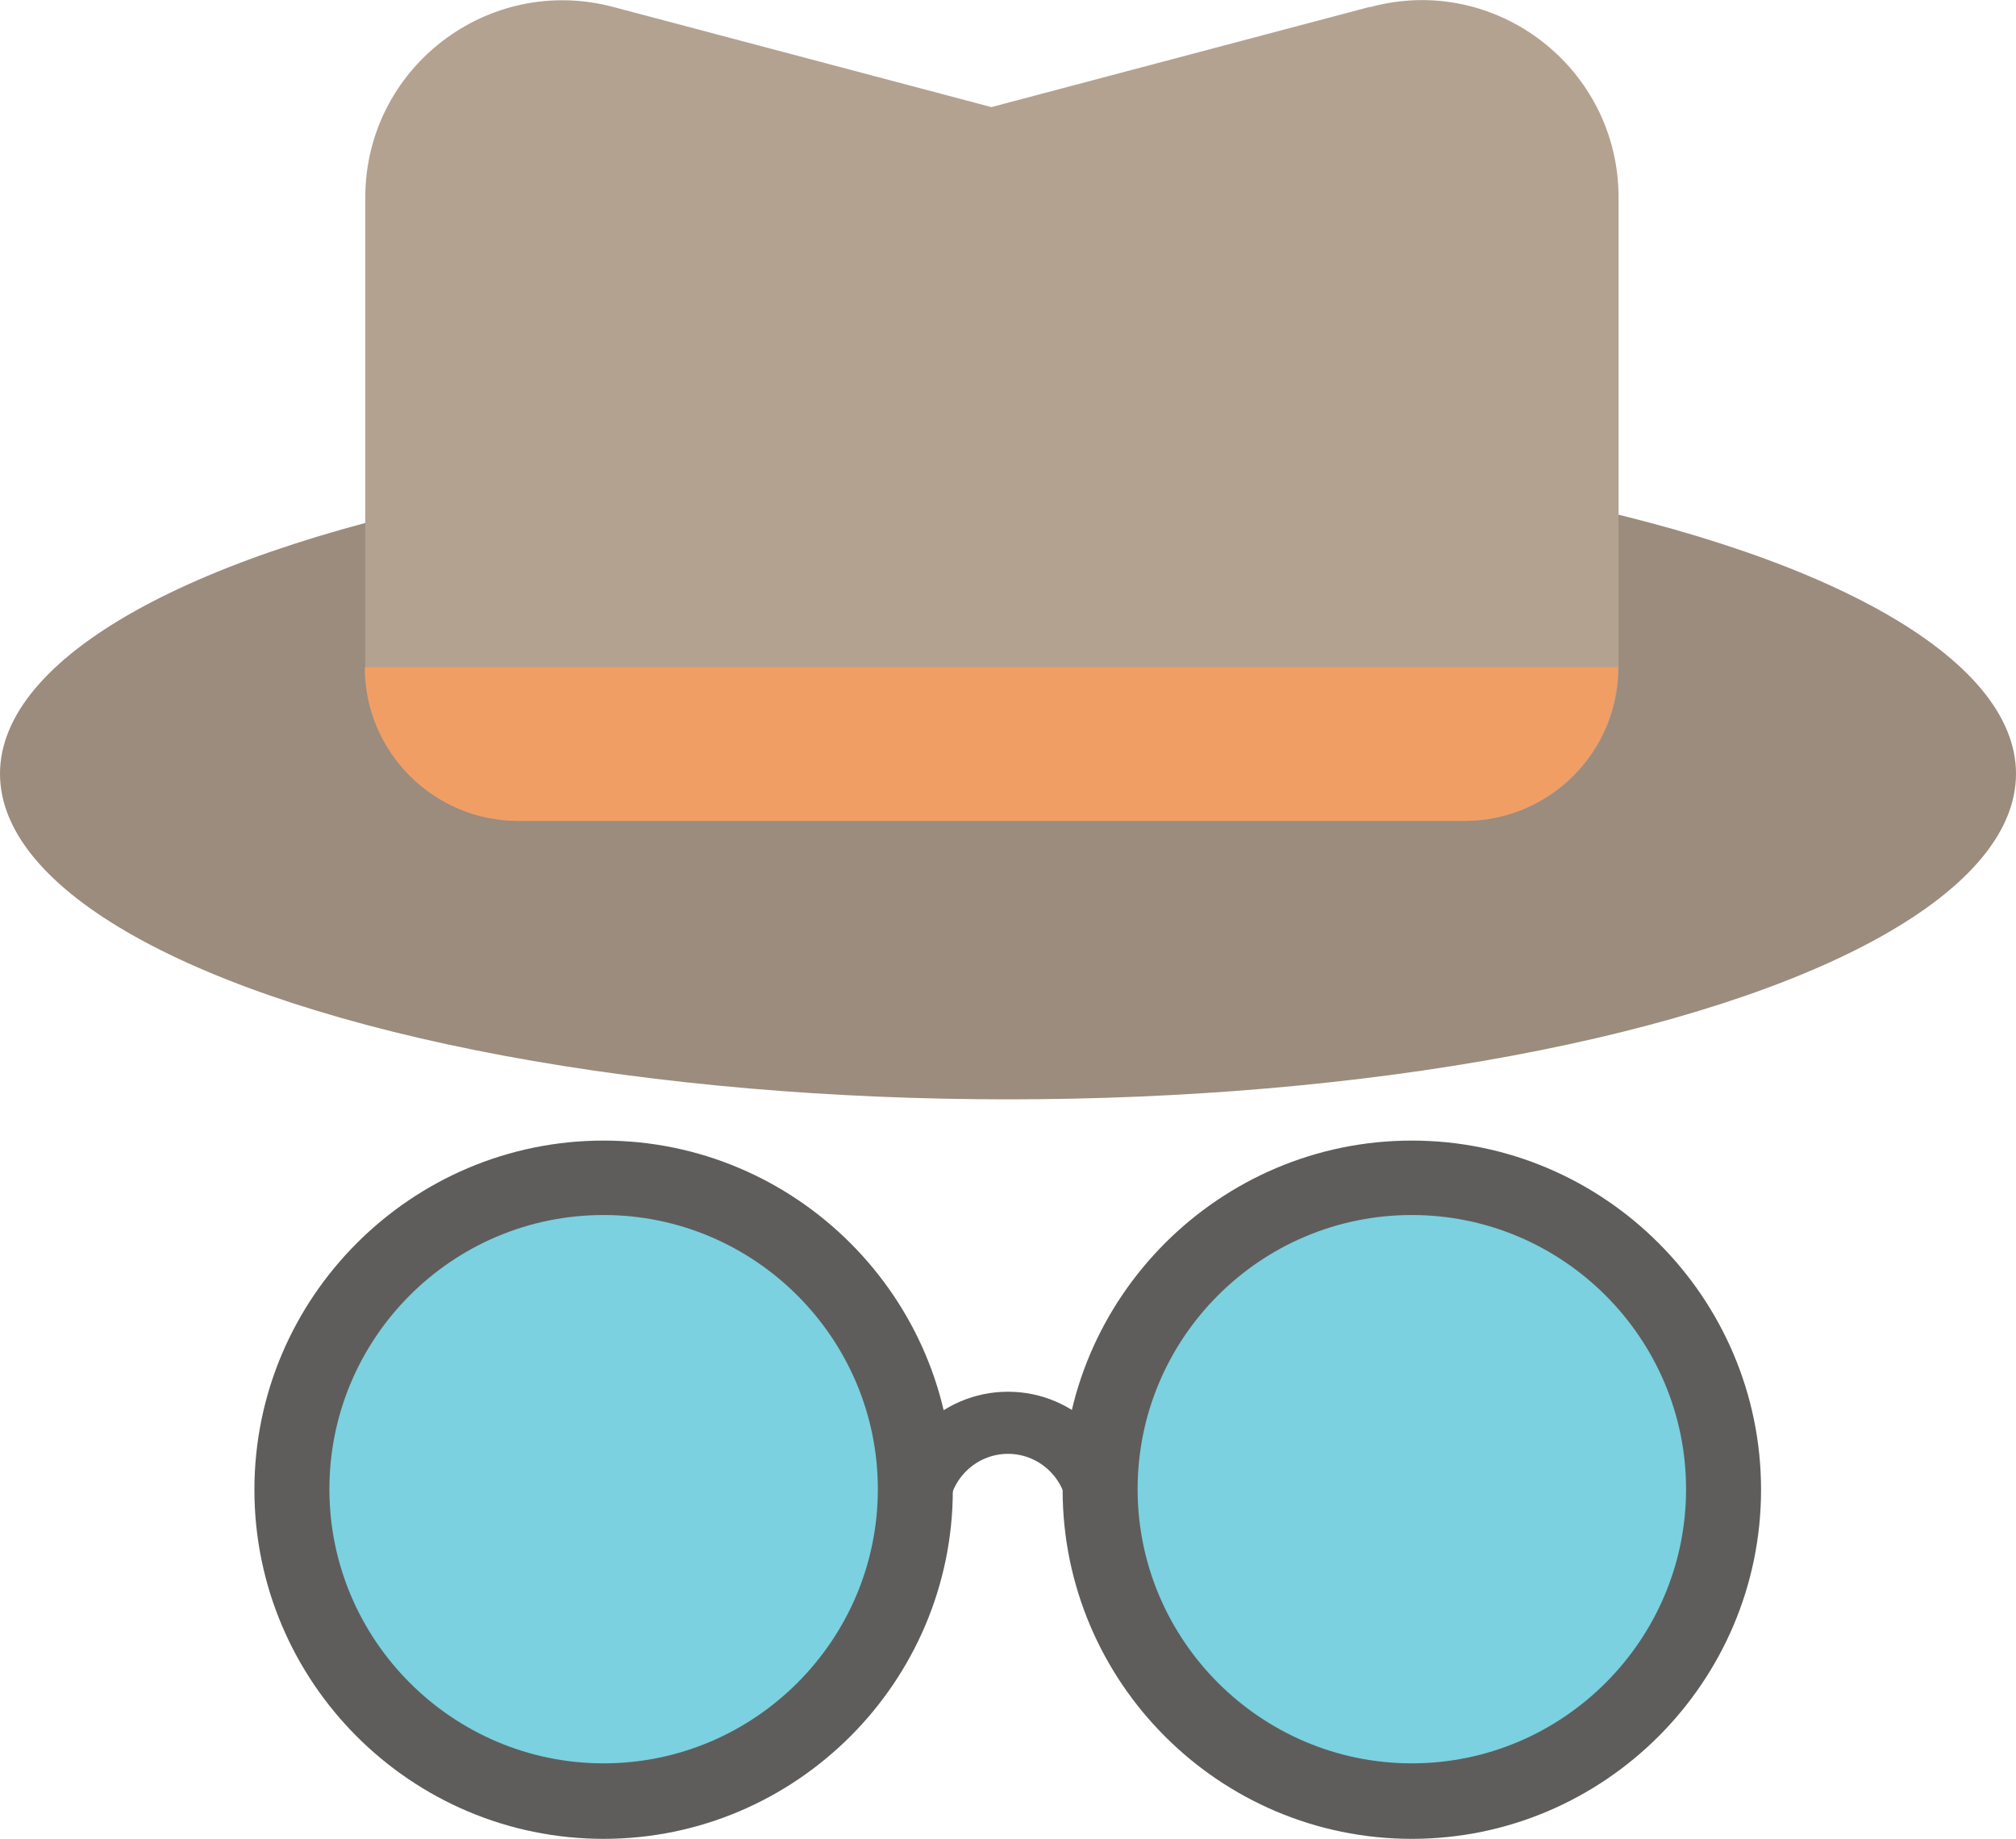
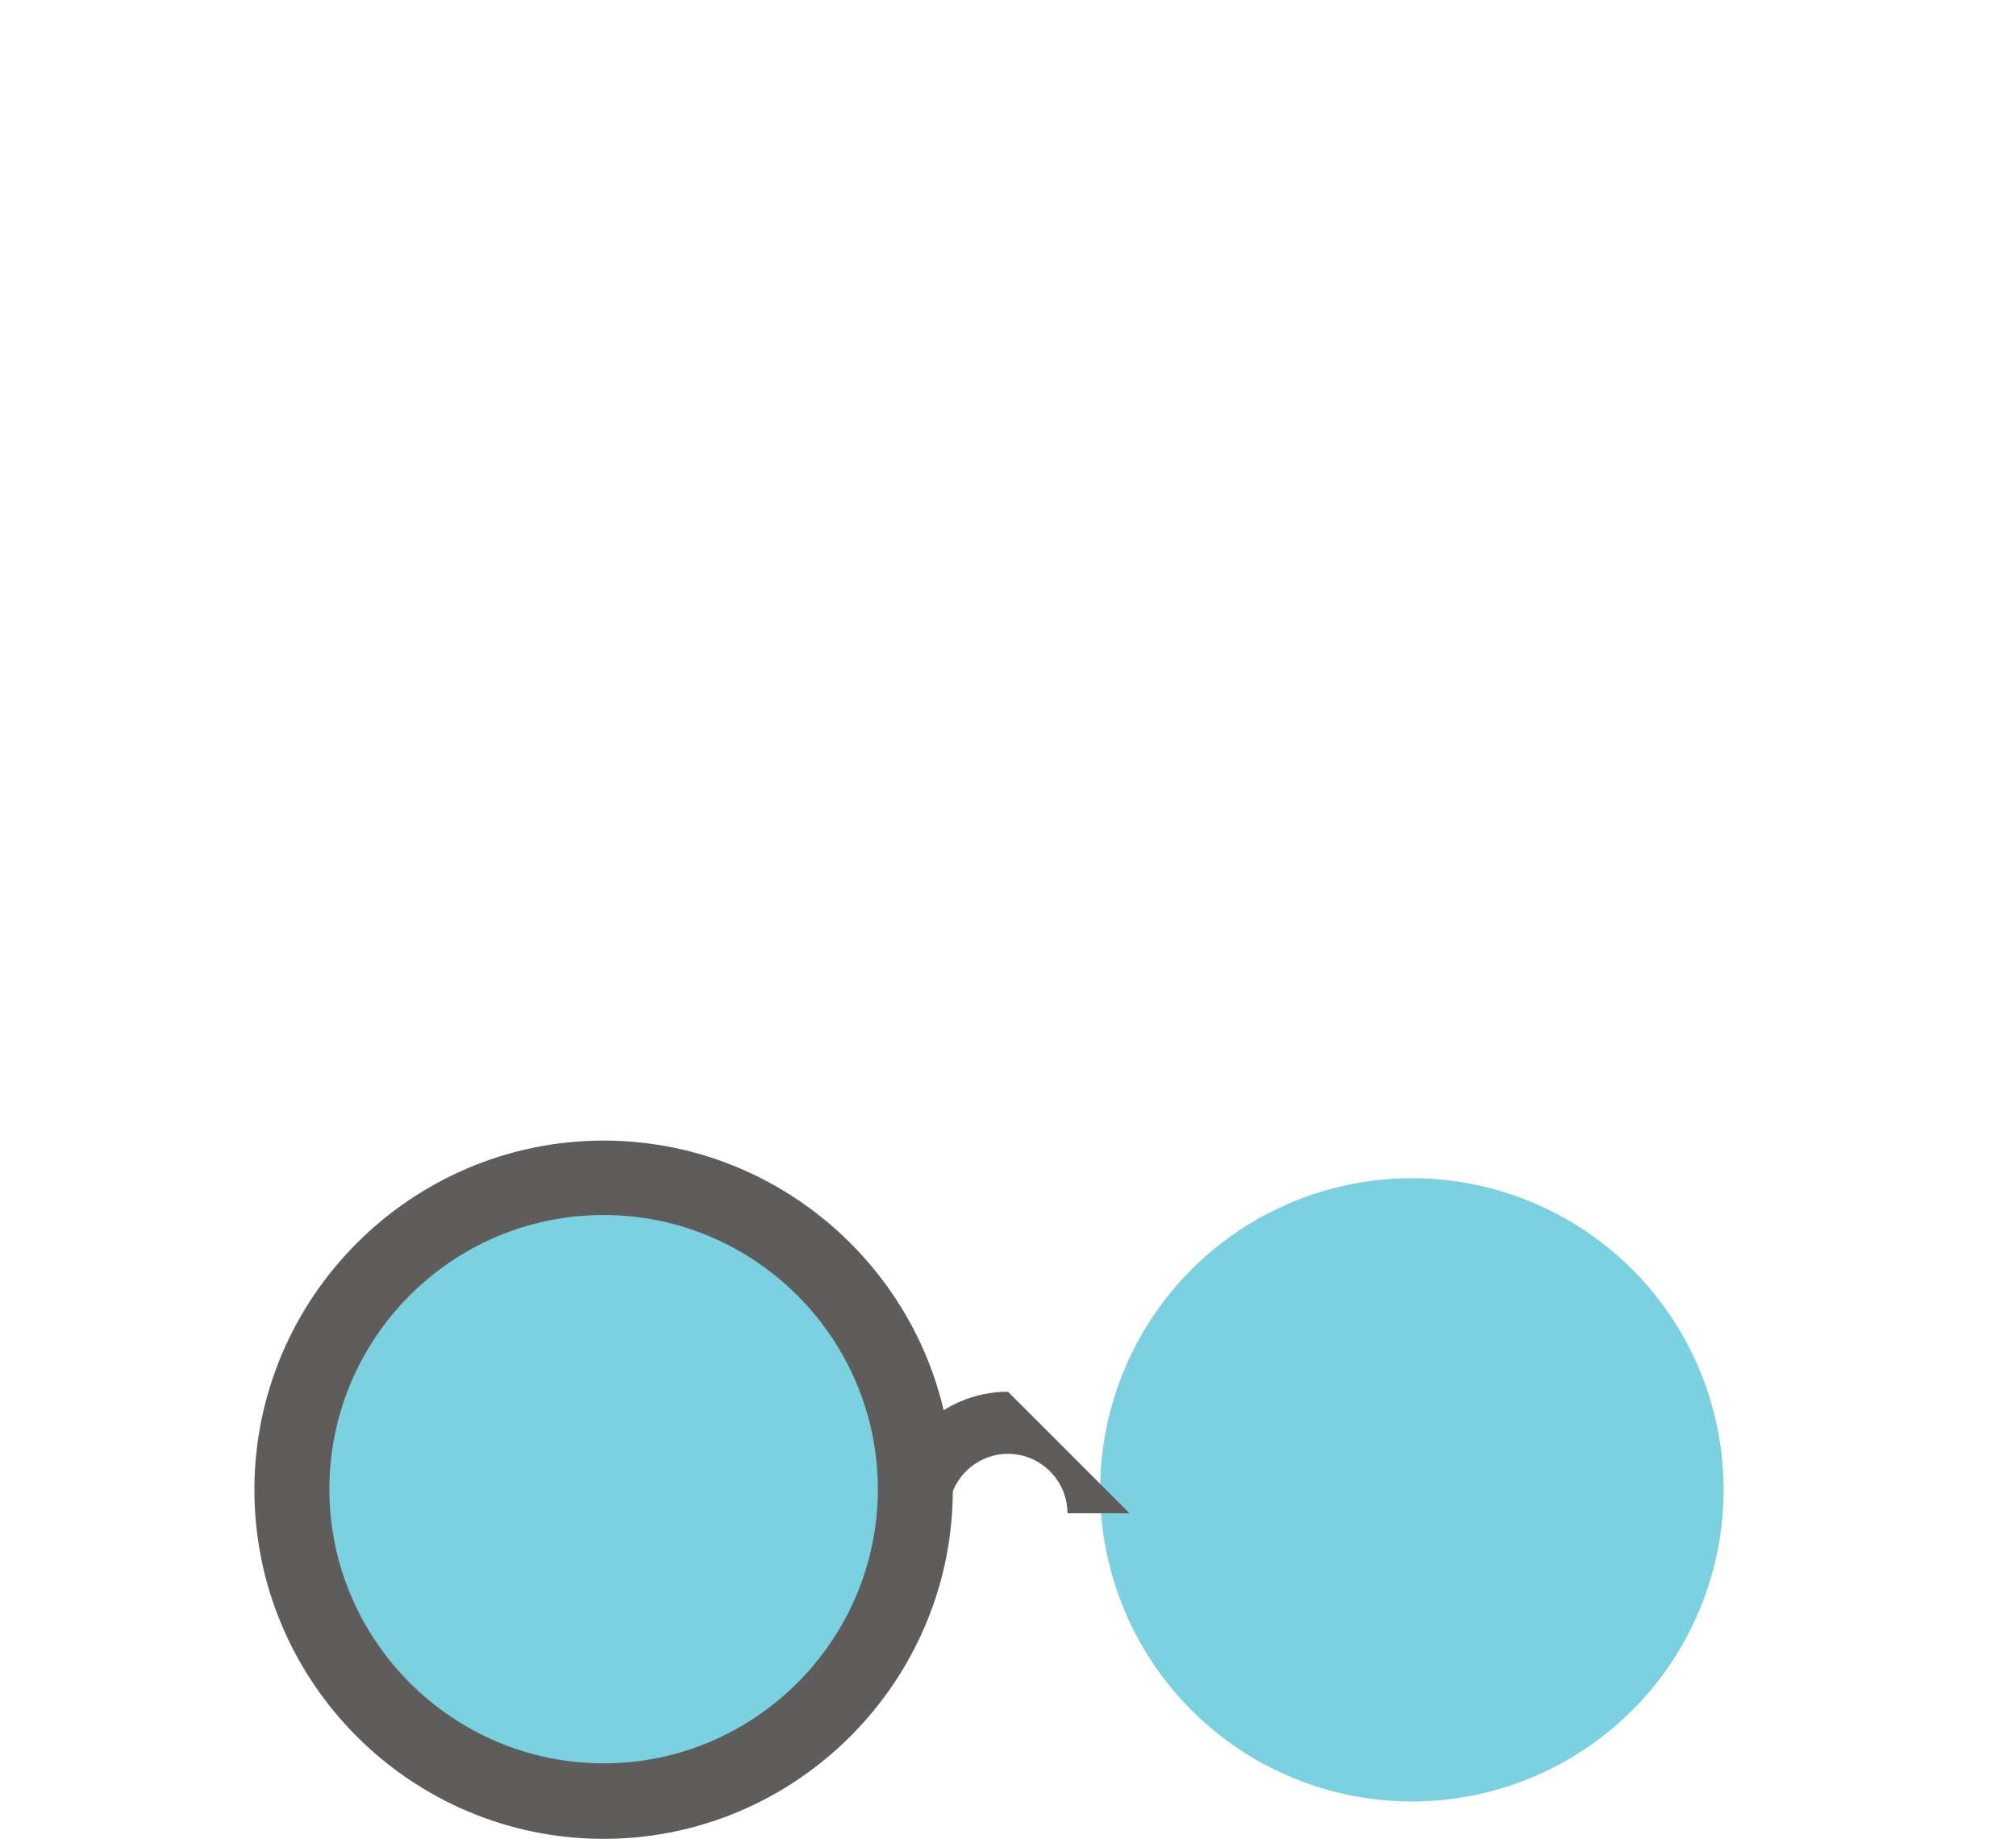
<svg xmlns="http://www.w3.org/2000/svg" id="_レイヤー_1" data-name="レイヤー 1" version="1.1" viewBox="0 0 376.4 343.4">
  <defs>
    <style>
      .cls-1 {
        fill: #9b8c7d;
      }

      .cls-1, .cls-2, .cls-3, .cls-4, .cls-5 {
        stroke-width: 0px;
      }

      .cls-2 {
        fill: #f19e65;
      }

      .cls-3 {
        fill: #b4a291;
      }

      .cls-4 {
        fill: #5e5d5c;
      }

      .cls-5 {
        fill: #7bd1df;
      }
    </style>
  </defs>
  <g>
-     <ellipse class="cls-1" cx="188.2" cy="144.5" rx="188.2" ry="60.8" />
-     <path class="cls-3" d="M255.7,1.3l-70.6,18.7L114.5,1.3c-23.4-6.2-46.3,11.4-46.3,35.6v87.7c0,15.8,12.8,28.7,28.7,28.7h176.6c15.8,0,28.7-12.8,28.7-28.7V36.9c0-24.2-22.9-41.9-46.3-35.6Z" />
-     <path class="cls-2" d="M302,124.6H68.1c0,15.8,12.8,28.7,28.7,28.7h176.6c15.8,0,28.7-12.8,28.7-28.7h0Z" />
-   </g>
+     </g>
  <g>
    <g>
      <g>
        <circle class="cls-5" cx="112.7" cy="278.2" r="58.2" transform="translate(-163.7 161.2) rotate(-45)" />
        <path class="cls-4" d="M112.7,343.4c-36,0-65.2-29.3-65.2-65.2s29.3-65.2,65.2-65.2,65.2,29.3,65.2,65.2-29.3,65.2-65.2,65.2ZM112.7,226.9c-28.3,0-51.2,23-51.2,51.2s23,51.2,51.2,51.2,51.2-23,51.2-51.2-23-51.2-51.2-51.2Z" />
      </g>
      <g>
        <circle class="cls-5" cx="263.6" cy="278.2" r="58.2" transform="translate(-119.5 267.9) rotate(-45)" />
-         <path class="cls-4" d="M263.6,343.4c-36,0-65.2-29.3-65.2-65.2s29.3-65.2,65.2-65.2,65.2,29.3,65.2,65.2-29.3,65.2-65.2,65.2ZM263.6,226.9c-28.3,0-51.2,23-51.2,51.2s23,51.2,51.2,51.2,51.2-23,51.2-51.2-23-51.2-51.2-51.2Z" />
      </g>
    </g>
-     <path class="cls-4" d="M210.9,282.6h-11.6c0-6.1-5-11.1-11.1-11.1s-11.1,5-11.1,11.1h-11.6c0-12.5,10.2-22.7,22.7-22.7s22.7,10.2,22.7,22.7Z" />
+     <path class="cls-4" d="M210.9,282.6h-11.6c0-6.1-5-11.1-11.1-11.1s-11.1,5-11.1,11.1h-11.6c0-12.5,10.2-22.7,22.7-22.7Z" />
  </g>
</svg>